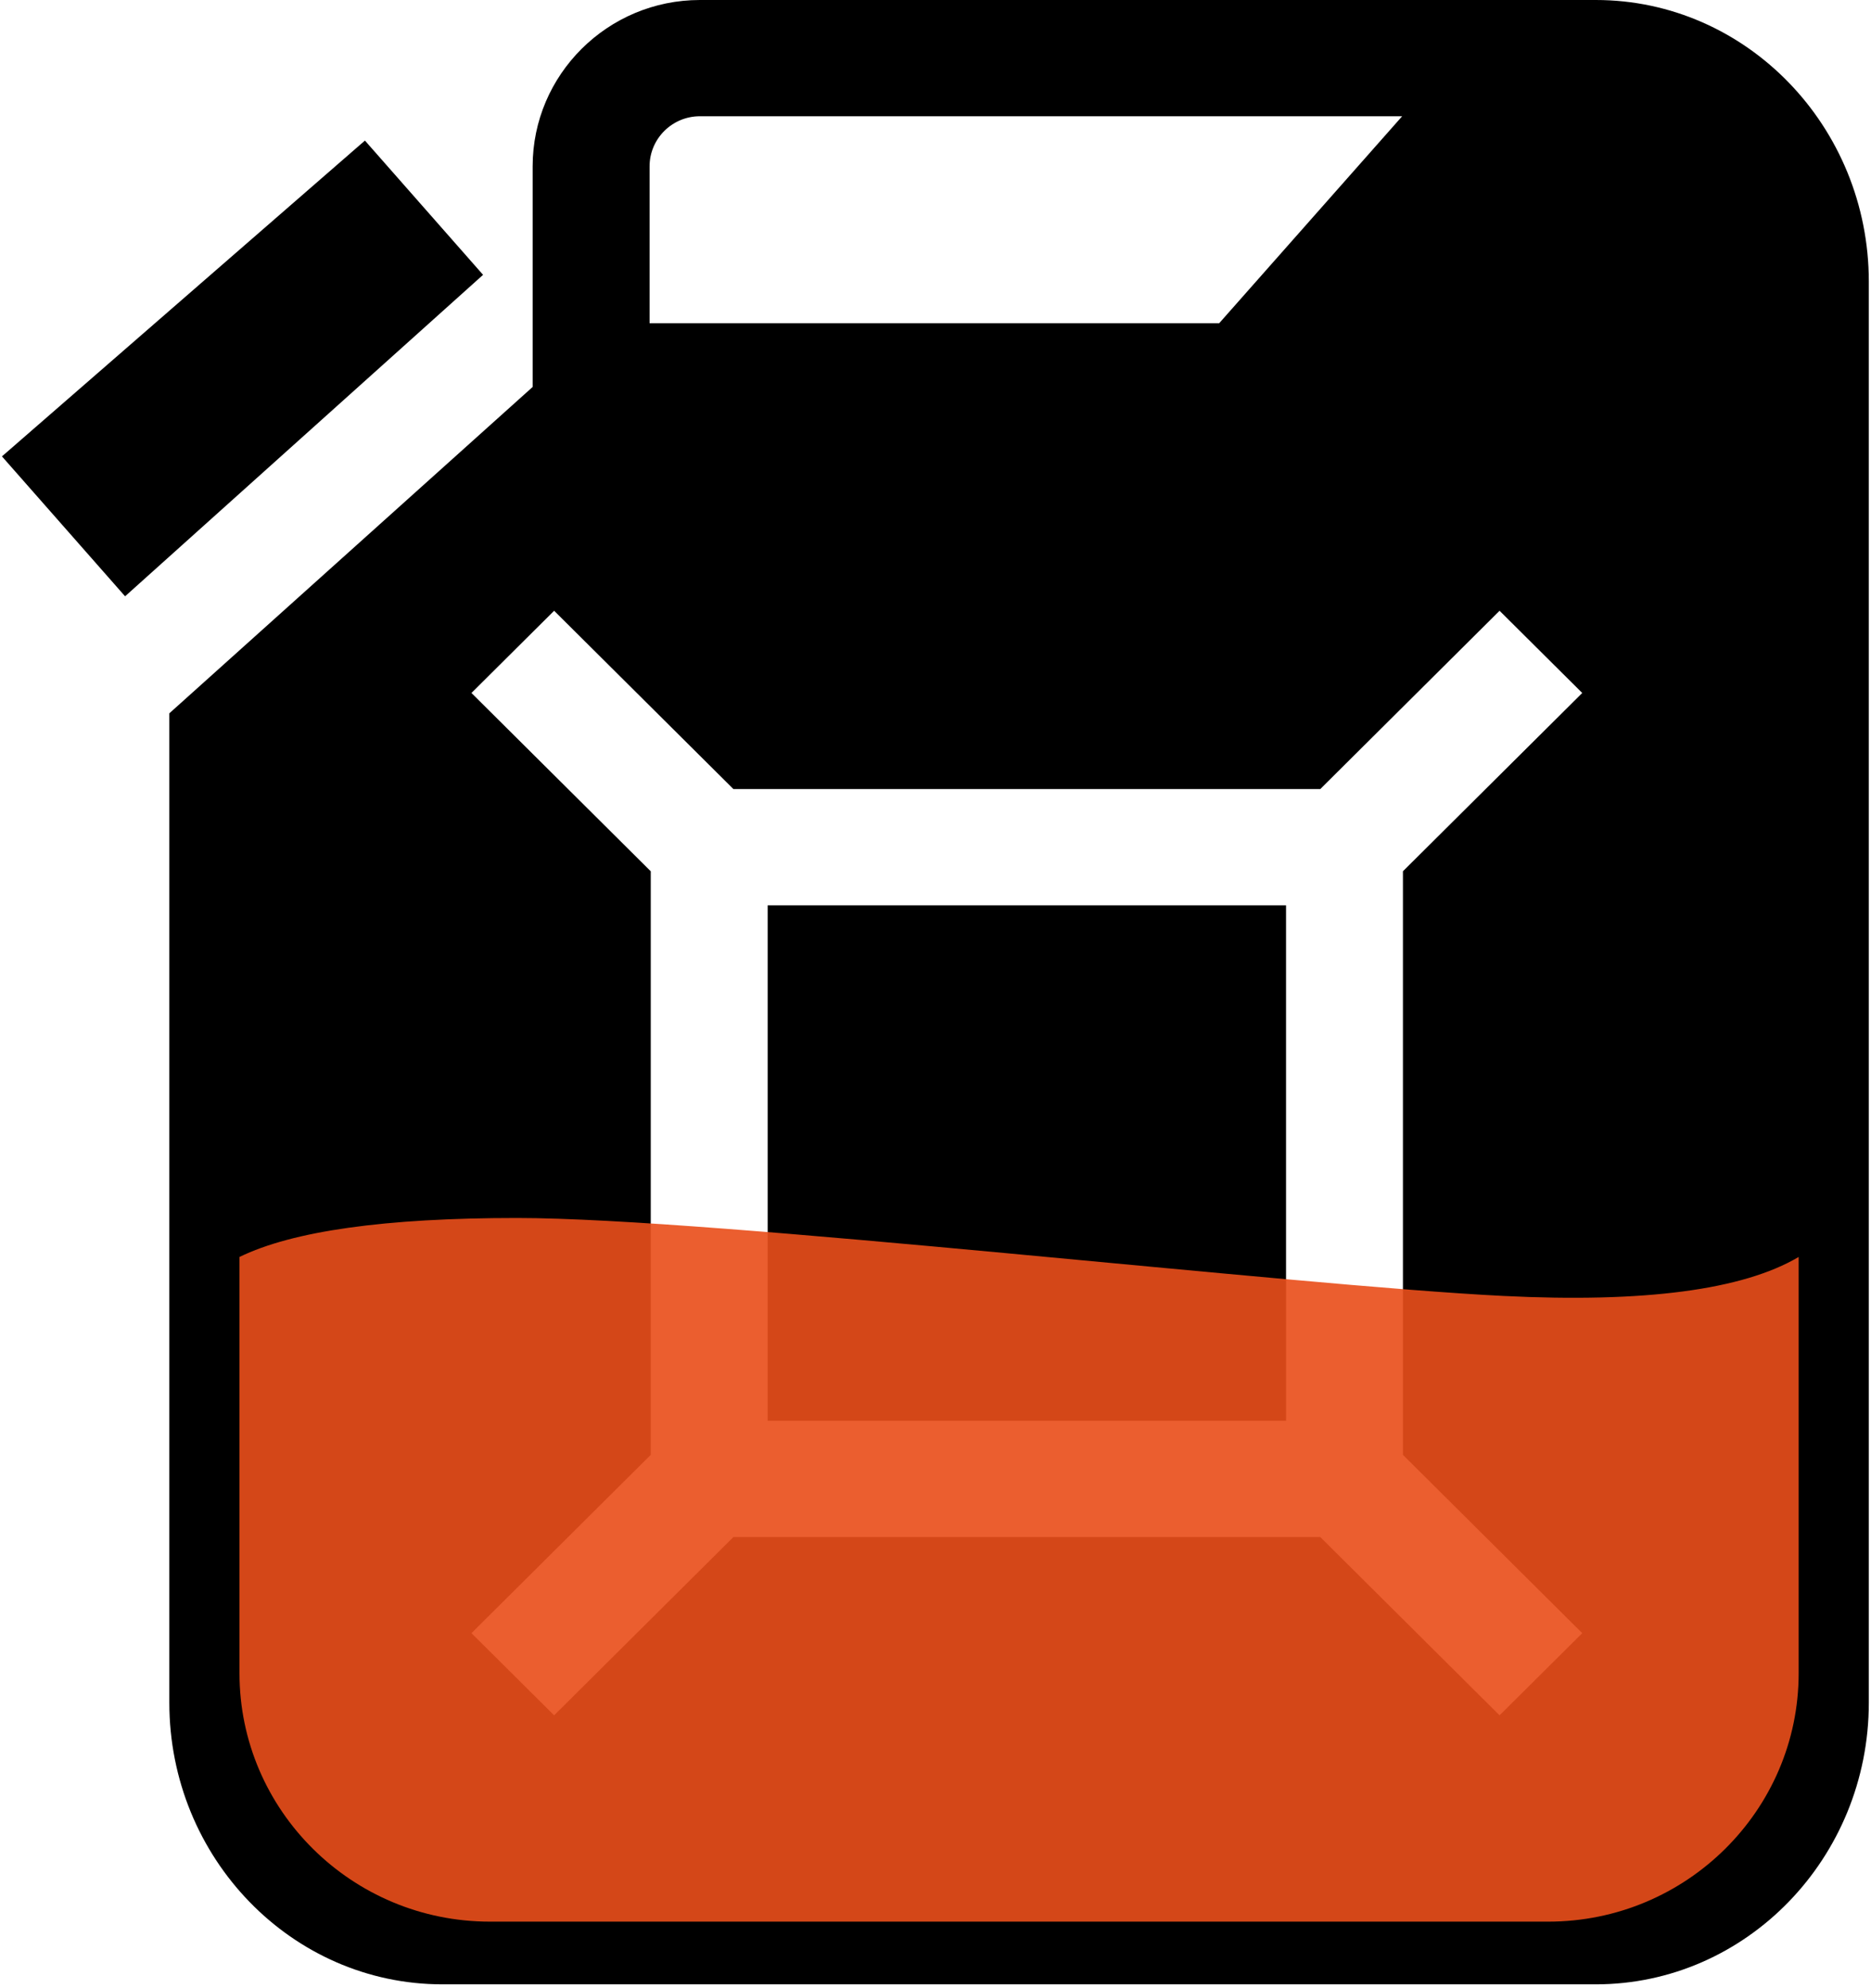
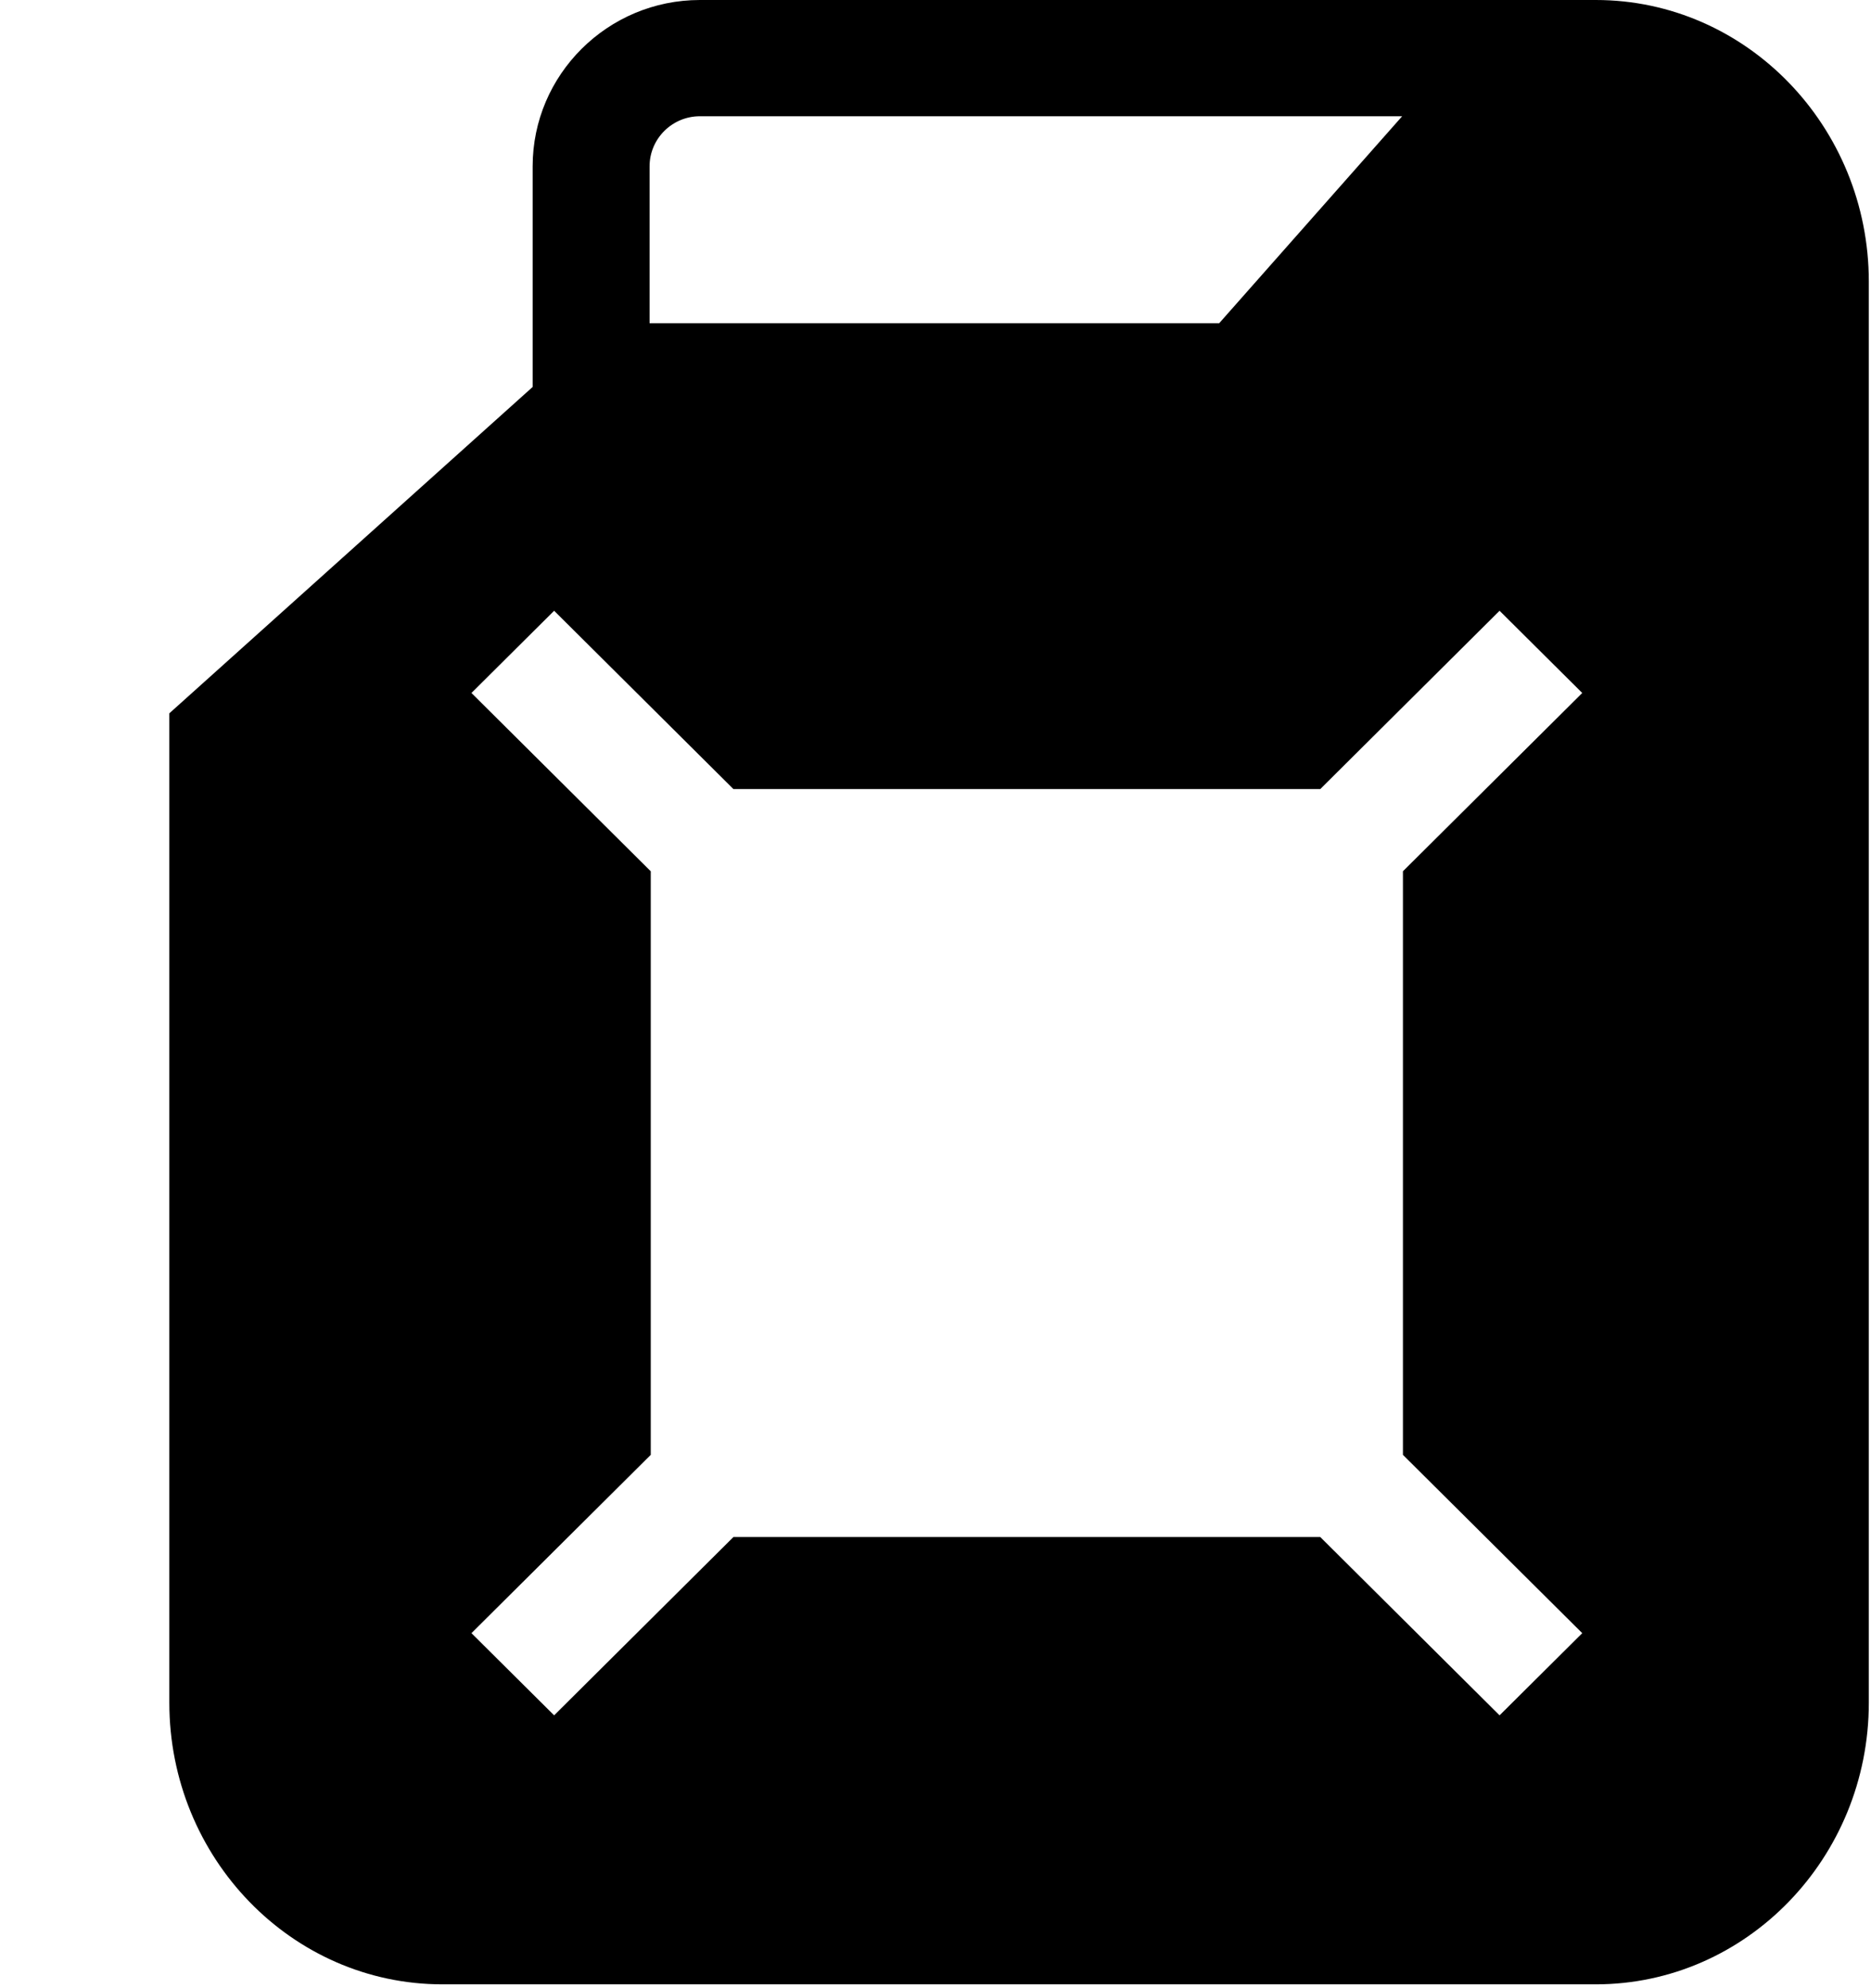
<svg xmlns="http://www.w3.org/2000/svg" width="48px" height="51px" viewBox="0 0 48 51" version="1.1">
  <title>icon-extraccion-combustible</title>
  <desc>Created with Sketch.</desc>
  <g id="Prototipos" stroke="none" stroke-width="1" fill="none" fill-rule="evenodd">
    <g id="icon-extraccion-combustible" fill-rule="nonzero">
-       <polygon id="Path" fill="#000000" points="9.362 3.606 0.05 11.707 3.209 15.296 12.393 7.05" />
-       <polygon id="Path" fill="#000000" points="19.694 23.223 32.993 23.223 32.993 36.445 19.694 36.445" />
      <path d="M40.941,0 L17.956,0 C15.59,0 13.665,1.914 13.665,4.266 L13.665,9.926 L4.344,18.298 L4.344,43.675 C4.344,47.66 7.485,50.901 11.347,50.901 L40.941,50.901 C44.802,50.901 47.944,47.66 47.944,43.675 L47.944,7.226 C47.944,3.241 44.802,0 40.941,0 Z M38.471,15.667 L40.592,17.776 L35.992,22.349 L35.992,37.319 L40.592,41.893 L38.471,44.001 L33.871,39.427 L18.816,39.427 L14.216,44.001 L12.095,41.893 L16.695,37.319 L16.695,22.35 L12.095,17.776 L14.216,15.667 L18.815,20.24 L33.872,20.24 L38.471,15.667 Z M35.972,2.982 L31.278,8.291 L16.665,8.291 L16.665,4.266 C16.665,3.558 17.244,2.982 17.956,2.982 L35.972,2.982 Z" id="Shape" fill="#000000" />
-       <path d="M6.144,32.243 L6.144,42.921 C6.144,46.435 9.026,49.293 12.569,49.293 L39.719,49.293 C43.261,49.293 46.144,46.435 46.144,42.921 L46.144,32.243 C44.712,33.089 42.187,33.422 38.569,33.243 C33.143,32.975 18.327,31.243 13.259,31.243 C9.88,31.243 7.509,31.577 6.144,32.243 Z" id="Path" fill="#E94E1B" opacity="0.907" />
    </g>
  </g>
</svg>